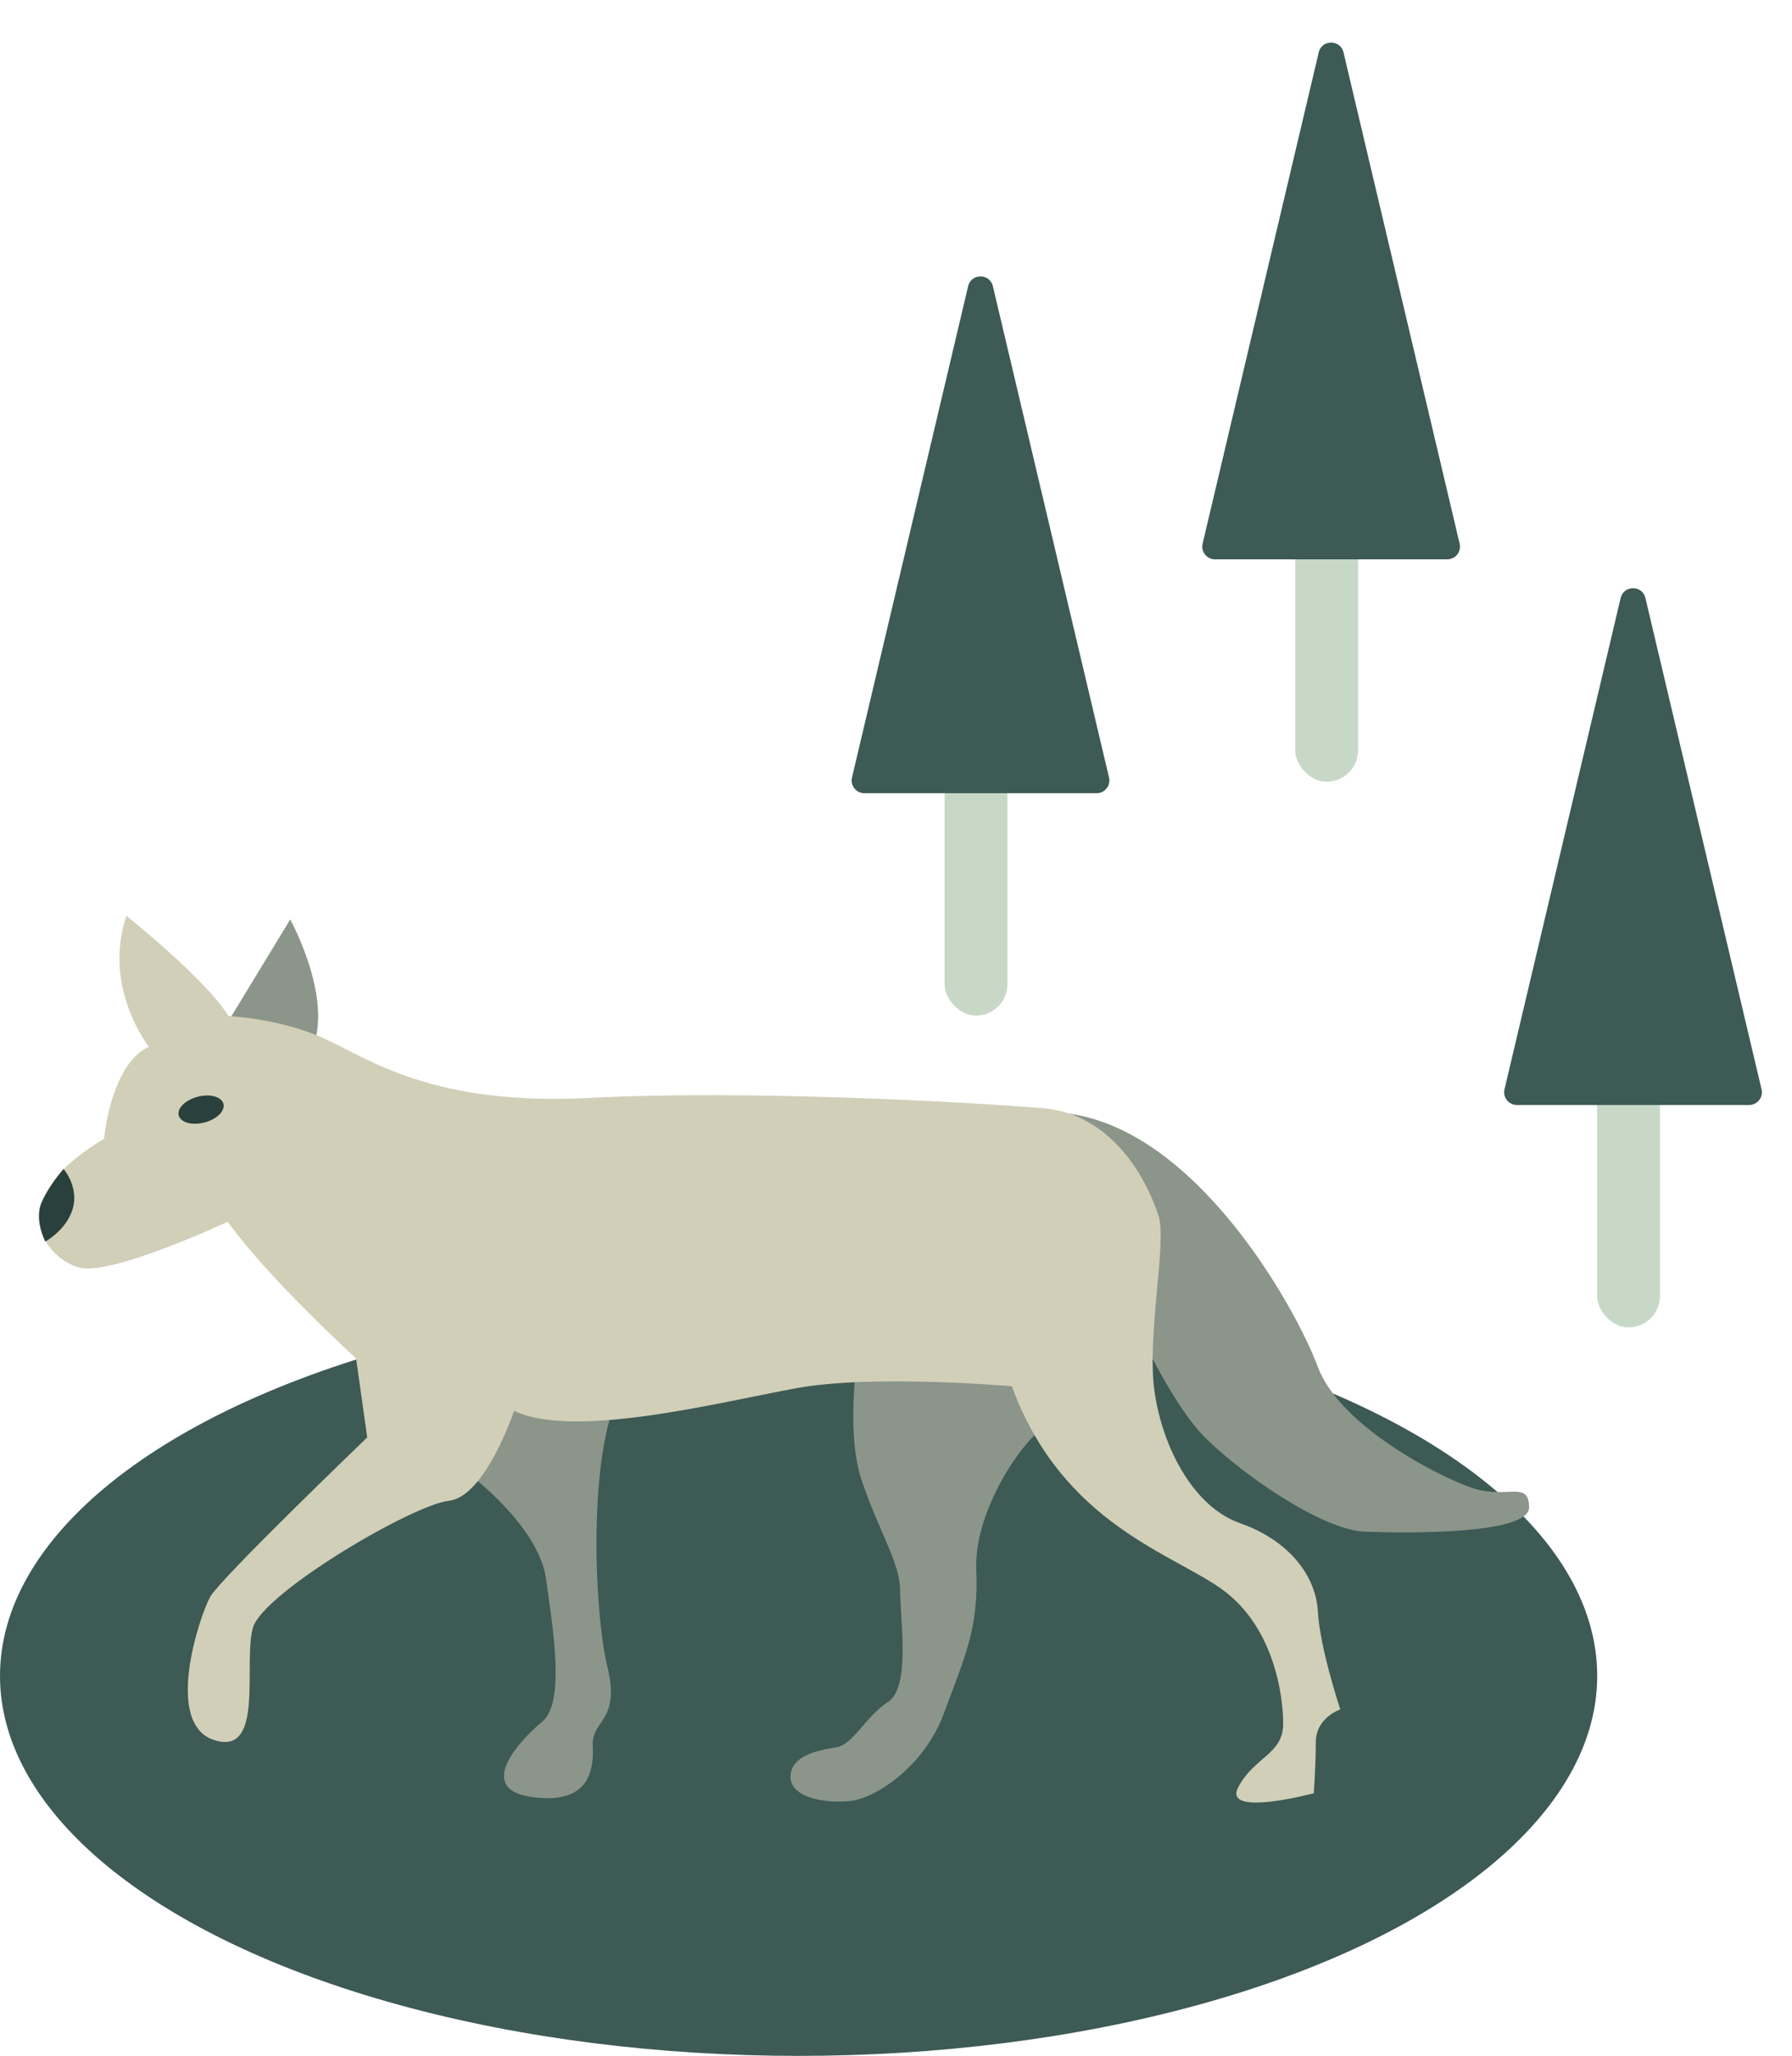
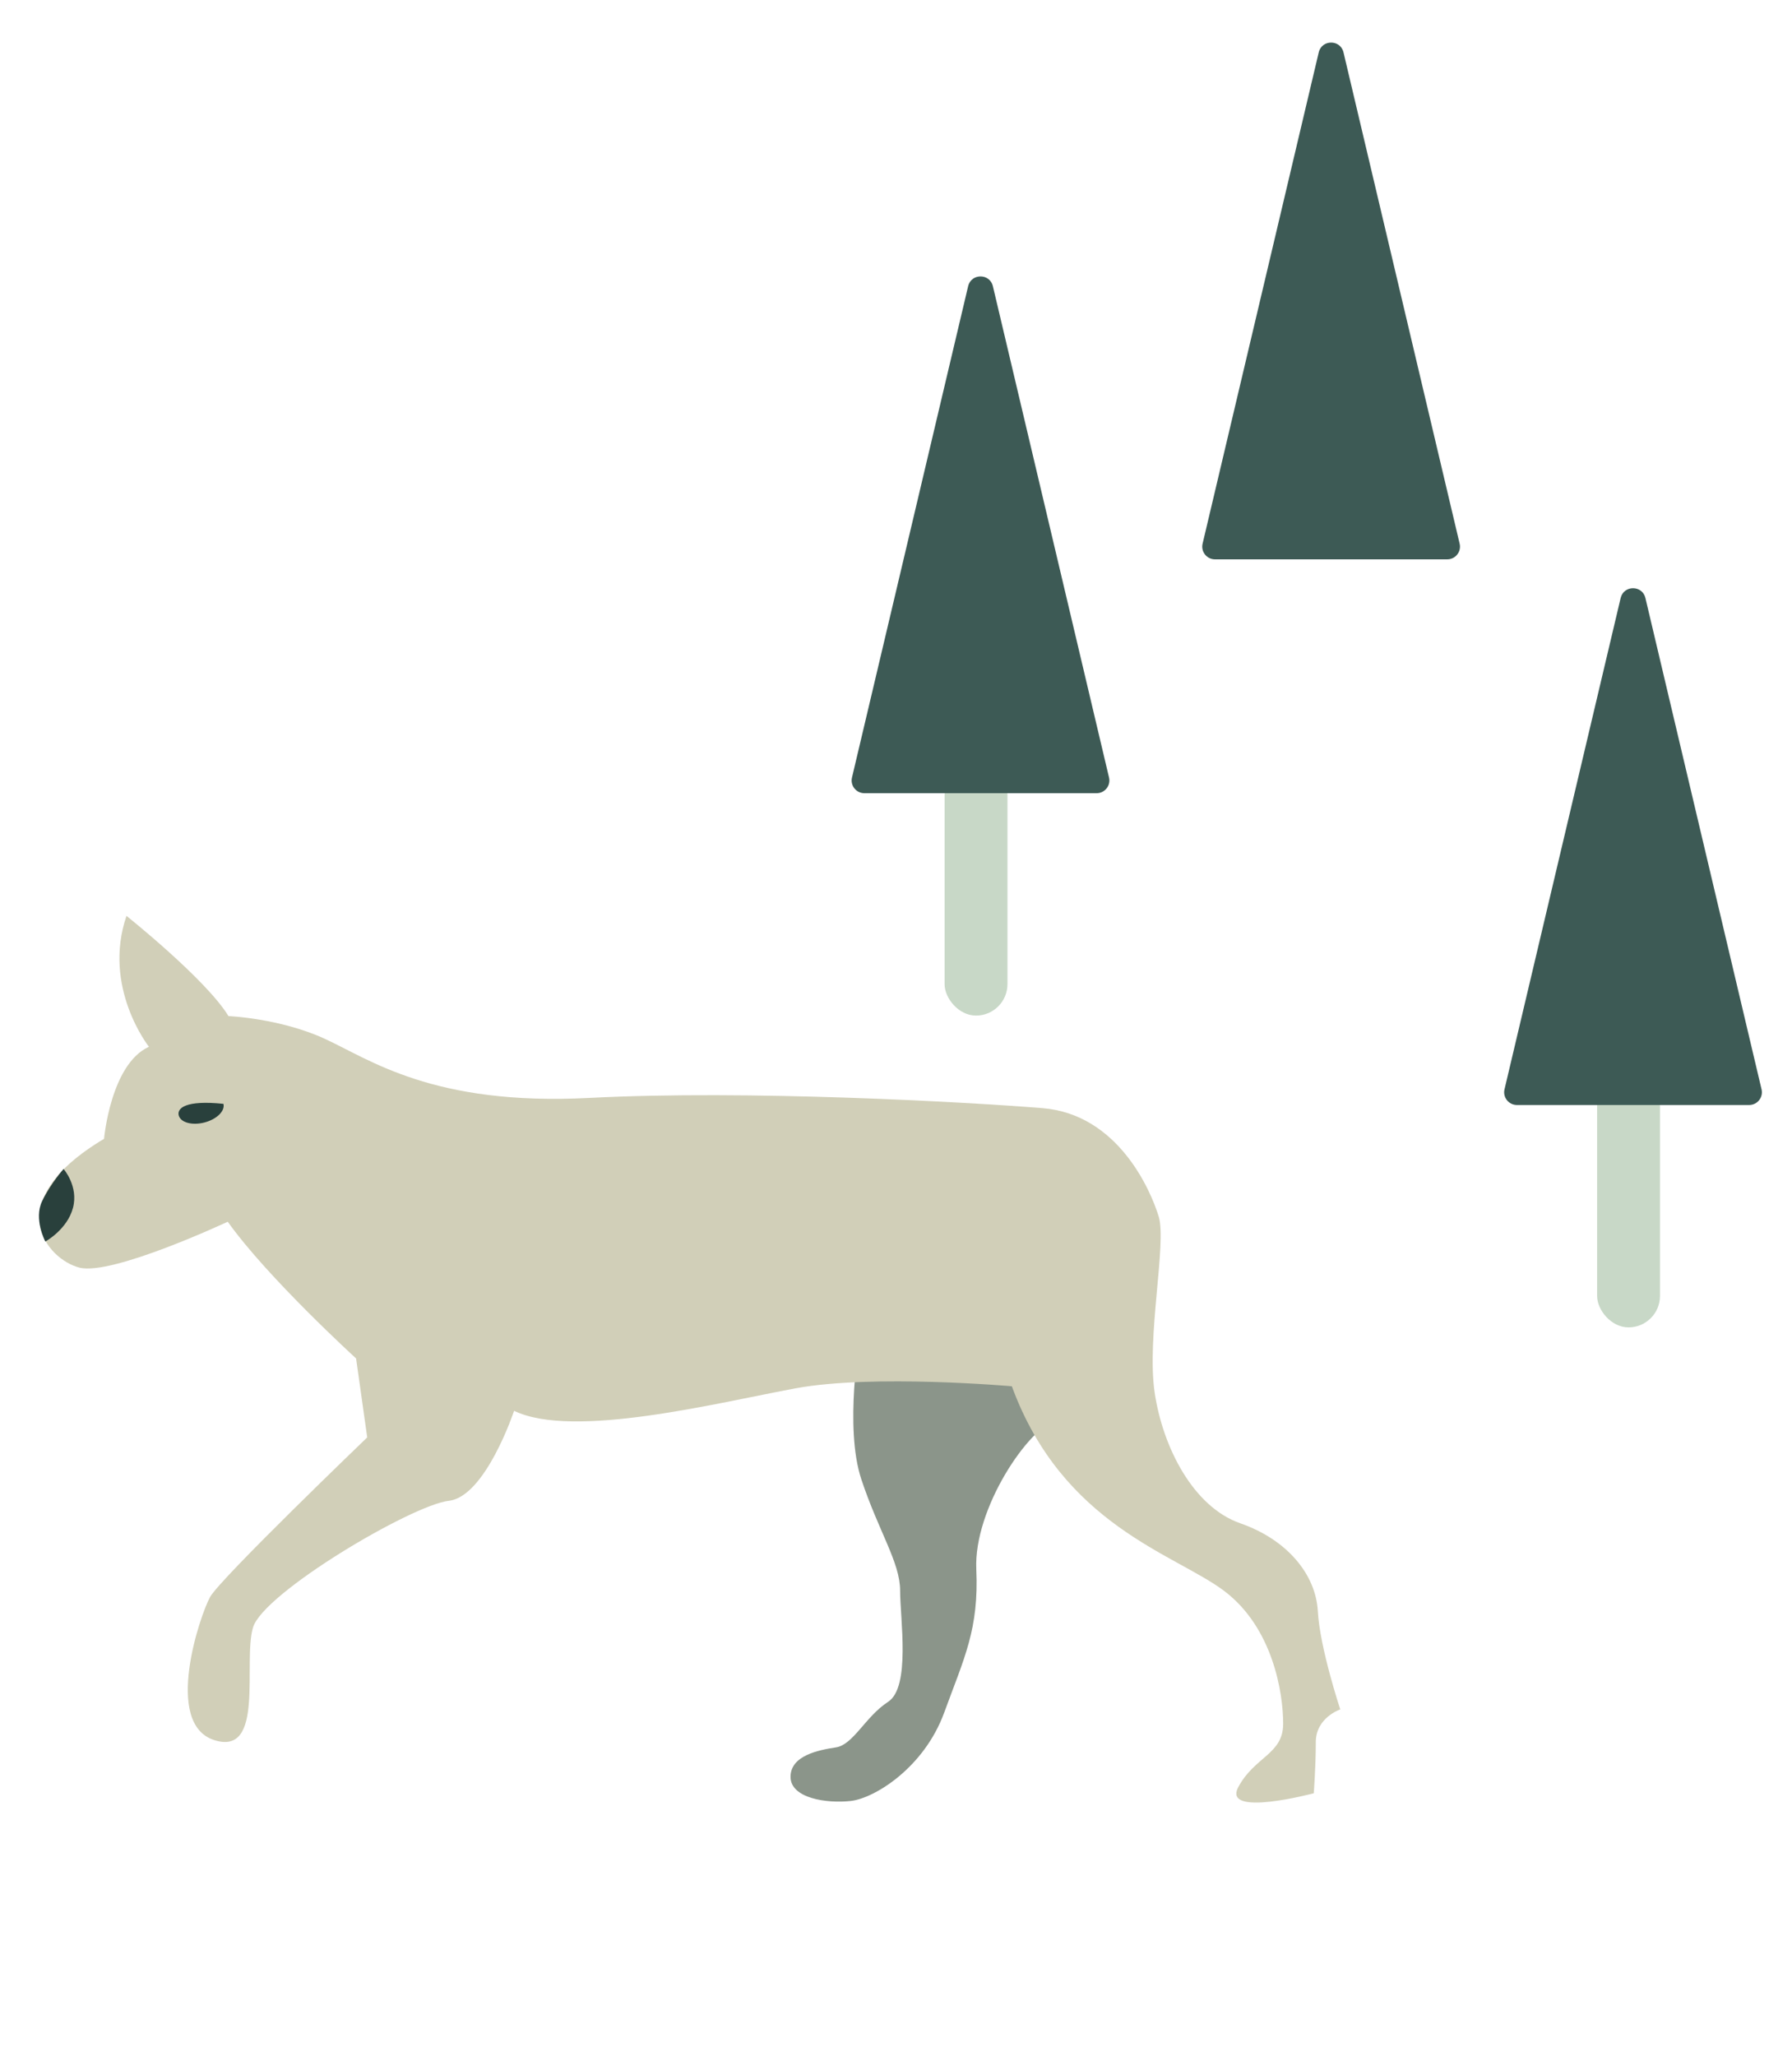
<svg xmlns="http://www.w3.org/2000/svg" width="184" height="211" viewBox="0 0 184 211" fill="none">
-   <ellipse cx="82" cy="172" rx="82" ry="39" fill="#3D5A55" />
  <rect x="96.989" y="77.488" width="6.455" height="26.744" rx="3.228" fill="#C8D8C7" />
  <path d="M99.406 29.376C99.723 28.035 101.632 28.035 101.949 29.376L113.874 79.8C114.068 80.62 113.446 81.407 112.603 81.407H88.752C87.909 81.407 87.286 80.62 87.481 79.8L99.406 29.376Z" fill="#3D5A55" />
-   <rect x="132.989" y="53.488" width="6.455" height="26.744" rx="3.228" fill="#C8D8C7" />
  <path d="M135.406 5.376C135.723 4.035 137.632 4.035 137.949 5.376L149.874 55.8C150.068 56.62 149.446 57.407 148.603 57.407H124.752C123.909 57.407 123.286 56.62 123.48 55.8L135.406 5.376Z" fill="#3D5A55" />
  <rect x="163.989" y="109.488" width="6.455" height="26.744" rx="3.228" fill="#C8D8C7" />
  <path d="M166.406 61.376C166.723 60.035 168.632 60.035 168.949 61.376L180.874 111.8C181.068 112.62 180.446 113.407 179.603 113.407H155.752C154.909 113.407 154.286 112.62 154.48 111.8L166.406 61.376Z" fill="#3D5A55" />
  <g clip-path="url(#clip0_1707_9773)">
-     <path d="M23.01 105.535L29.8 94.364C29.8 94.364 34.158 102.286 32.131 107.464C30.104 112.643 23.01 105.535 23.01 105.535Z" fill="#8B958A" />
-     <path d="M47.277 150.598C47.277 150.598 55.236 156.236 56.059 162.012C56.883 167.787 57.981 174.8 55.648 176.725C53.315 178.651 48.787 183.601 54.55 184.425C60.314 185.25 61 181.95 60.863 179.2C60.725 176.45 63.745 176.724 62.372 171.087C61 165.449 60.314 149.085 63.745 142.623C67.175 136.161 49.061 136.847 49.061 136.847L47.278 150.598H47.277Z" fill="#8B958A" />
    <path d="M88.307 137.259C88.307 137.259 86.66 146.472 88.444 151.835C90.227 157.197 92.423 160.36 92.423 163.248C92.423 166.136 93.52 173.149 91.188 174.662C88.855 176.175 87.62 179.062 85.836 179.337C84.053 179.612 81.171 180.163 81.171 182.362C81.171 184.561 84.876 185.112 87.346 184.838C89.817 184.563 94.893 181.4 96.951 175.762C99.01 170.123 100.519 167.236 100.245 161.048C99.97 154.86 105.596 146.472 108.615 145.647C111.634 144.821 102.714 133.684 102.714 133.684L88.306 137.259H88.307Z" fill="#8B958A" />
-     <path d="M115.658 133.839C115.658 133.839 119.854 143.729 123.817 147.623C127.78 151.516 135.862 157.045 140.136 157.201C144.411 157.358 157 157.512 157 154.709C157 151.906 154.747 153.852 151.327 152.762C147.908 151.672 137.573 146.377 135.319 140.303C133.065 134.228 122.652 115.462 109.053 114.215C95.453 112.969 115.658 133.839 115.658 133.839Z" fill="#8B958A" />
    <path d="M36.564 139.421C36.564 139.421 27.503 131.166 23.384 125.388C23.384 125.388 11.523 130.942 8.171 130.103C4.82 129.264 -0.208 123.386 10.684 116.879C10.684 116.879 11.362 109.208 15.293 107.433C15.293 107.433 10.475 101.346 12.988 94C12.988 94 21.157 100.507 23.461 104.285C23.461 104.285 28.698 104.495 33.306 106.594C37.914 108.693 44.408 113.521 60.536 112.681C76.664 111.841 99.286 113.101 107.036 113.73C114.786 114.359 118.138 122.126 118.975 124.855C119.813 127.583 117.719 137.239 118.556 142.906C119.393 148.573 122.535 154.66 127.353 156.339C132.171 158.018 135.103 161.587 135.313 165.364C135.522 169.142 137.617 175.44 137.617 175.44C137.617 175.44 135.104 176.279 135.104 178.798C135.104 181.318 134.895 184.046 134.895 184.046C134.895 184.046 125.469 186.565 127.145 183.416C128.82 180.268 131.753 180.058 131.753 176.909C131.753 173.761 130.706 167.043 125.678 163.266C120.651 159.488 109.131 156.549 103.894 142.276C103.894 142.276 89.651 141.016 81.691 142.486C73.731 143.955 58.86 147.733 52.786 144.795C52.786 144.795 49.853 153.61 46.083 154.03C42.312 154.45 27.021 163.476 25.974 167.044C24.927 170.613 27.231 180.269 21.995 178.589C16.759 176.91 20.529 165.785 21.576 163.896C22.623 162.007 37.705 147.524 37.705 147.524L36.563 139.421H36.564Z" fill="#D1CFB8" />
    <path d="M6.529 119.974C6.529 119.974 8.08 121.734 7.494 123.962C6.908 126.191 4.655 127.423 4.655 127.423C4.655 127.423 3.426 125.106 4.333 123.258C5.24 121.411 6.528 119.974 6.528 119.974H6.529Z" fill="#29403C" />
-     <path d="M20.985 115.205C22.253 114.878 23.128 114.021 22.941 113.29C22.753 112.56 21.574 112.232 20.306 112.559C19.039 112.885 18.163 113.742 18.351 114.473C18.538 115.204 19.718 115.531 20.985 115.205Z" fill="#29403C" />
+     <path d="M20.985 115.205C22.253 114.878 23.128 114.021 22.941 113.29C19.039 112.885 18.163 113.742 18.351 114.473C18.538 115.204 19.718 115.531 20.985 115.205Z" fill="#29403C" />
  </g>
  <defs>
    <clipPath id="clip0_1707_9773">
      <rect width="153" height="91" fill="white" transform="translate(4 94)" />
    </clipPath>
  </defs>
</svg>